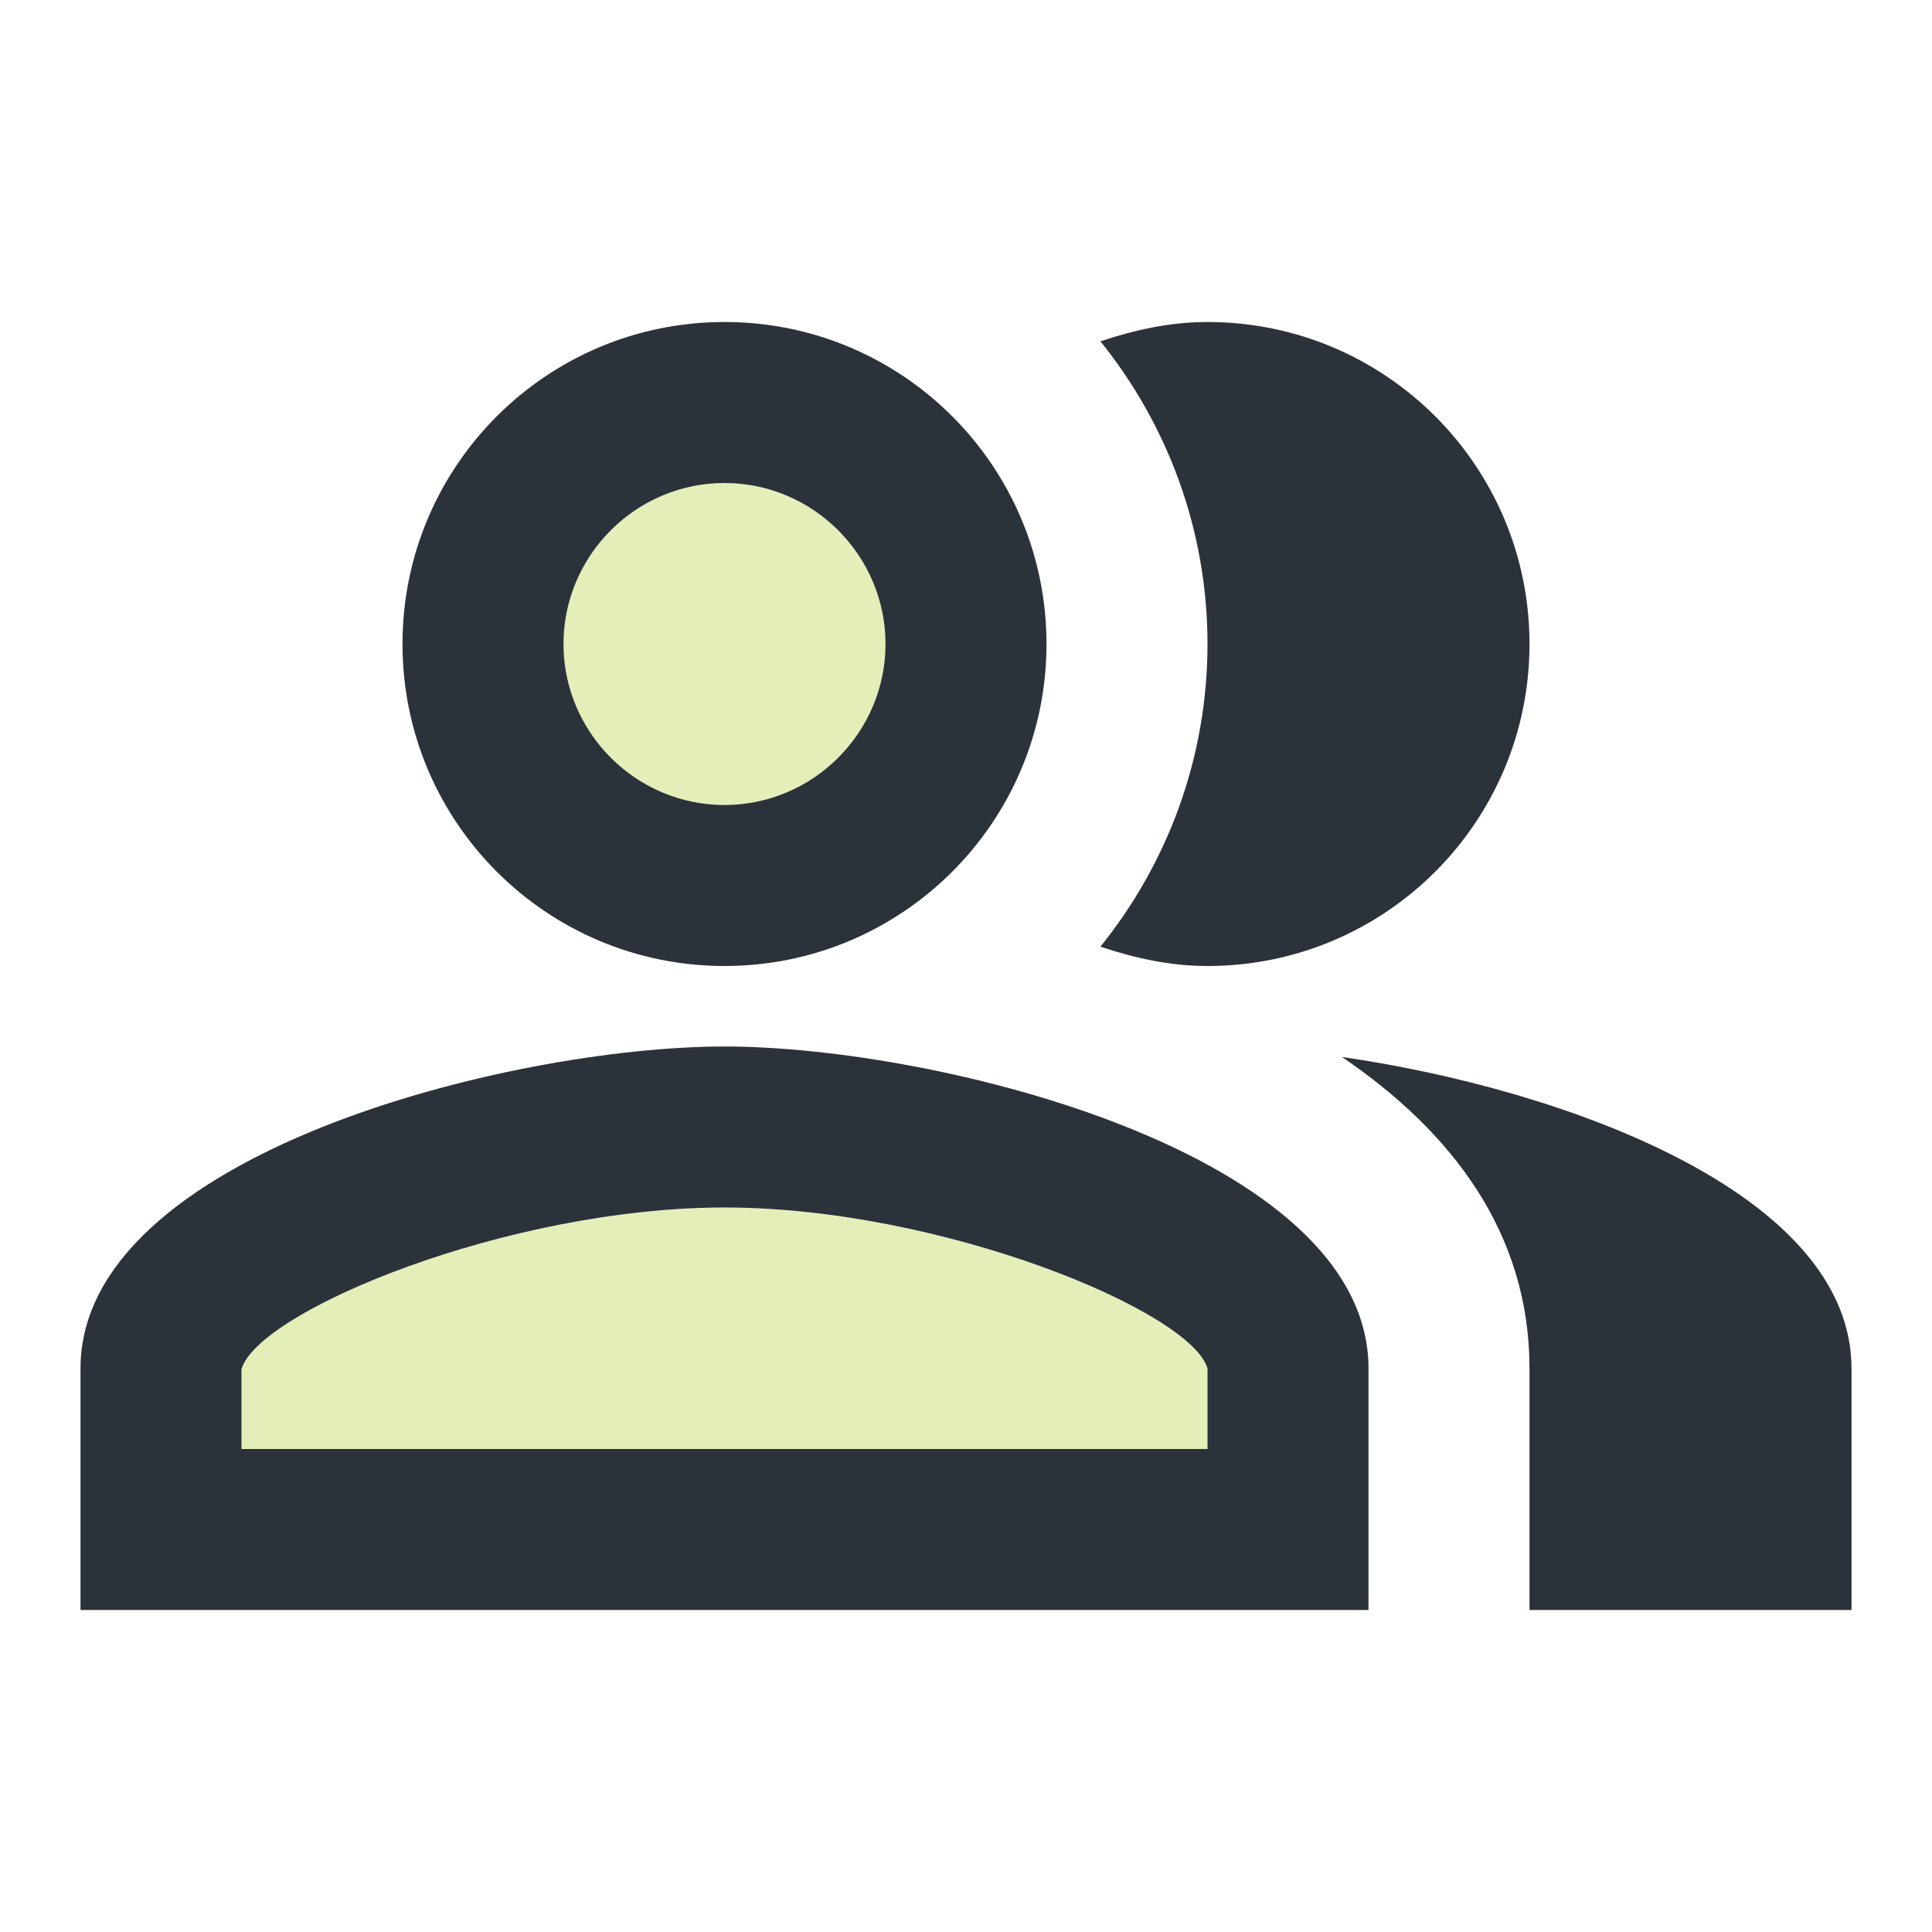
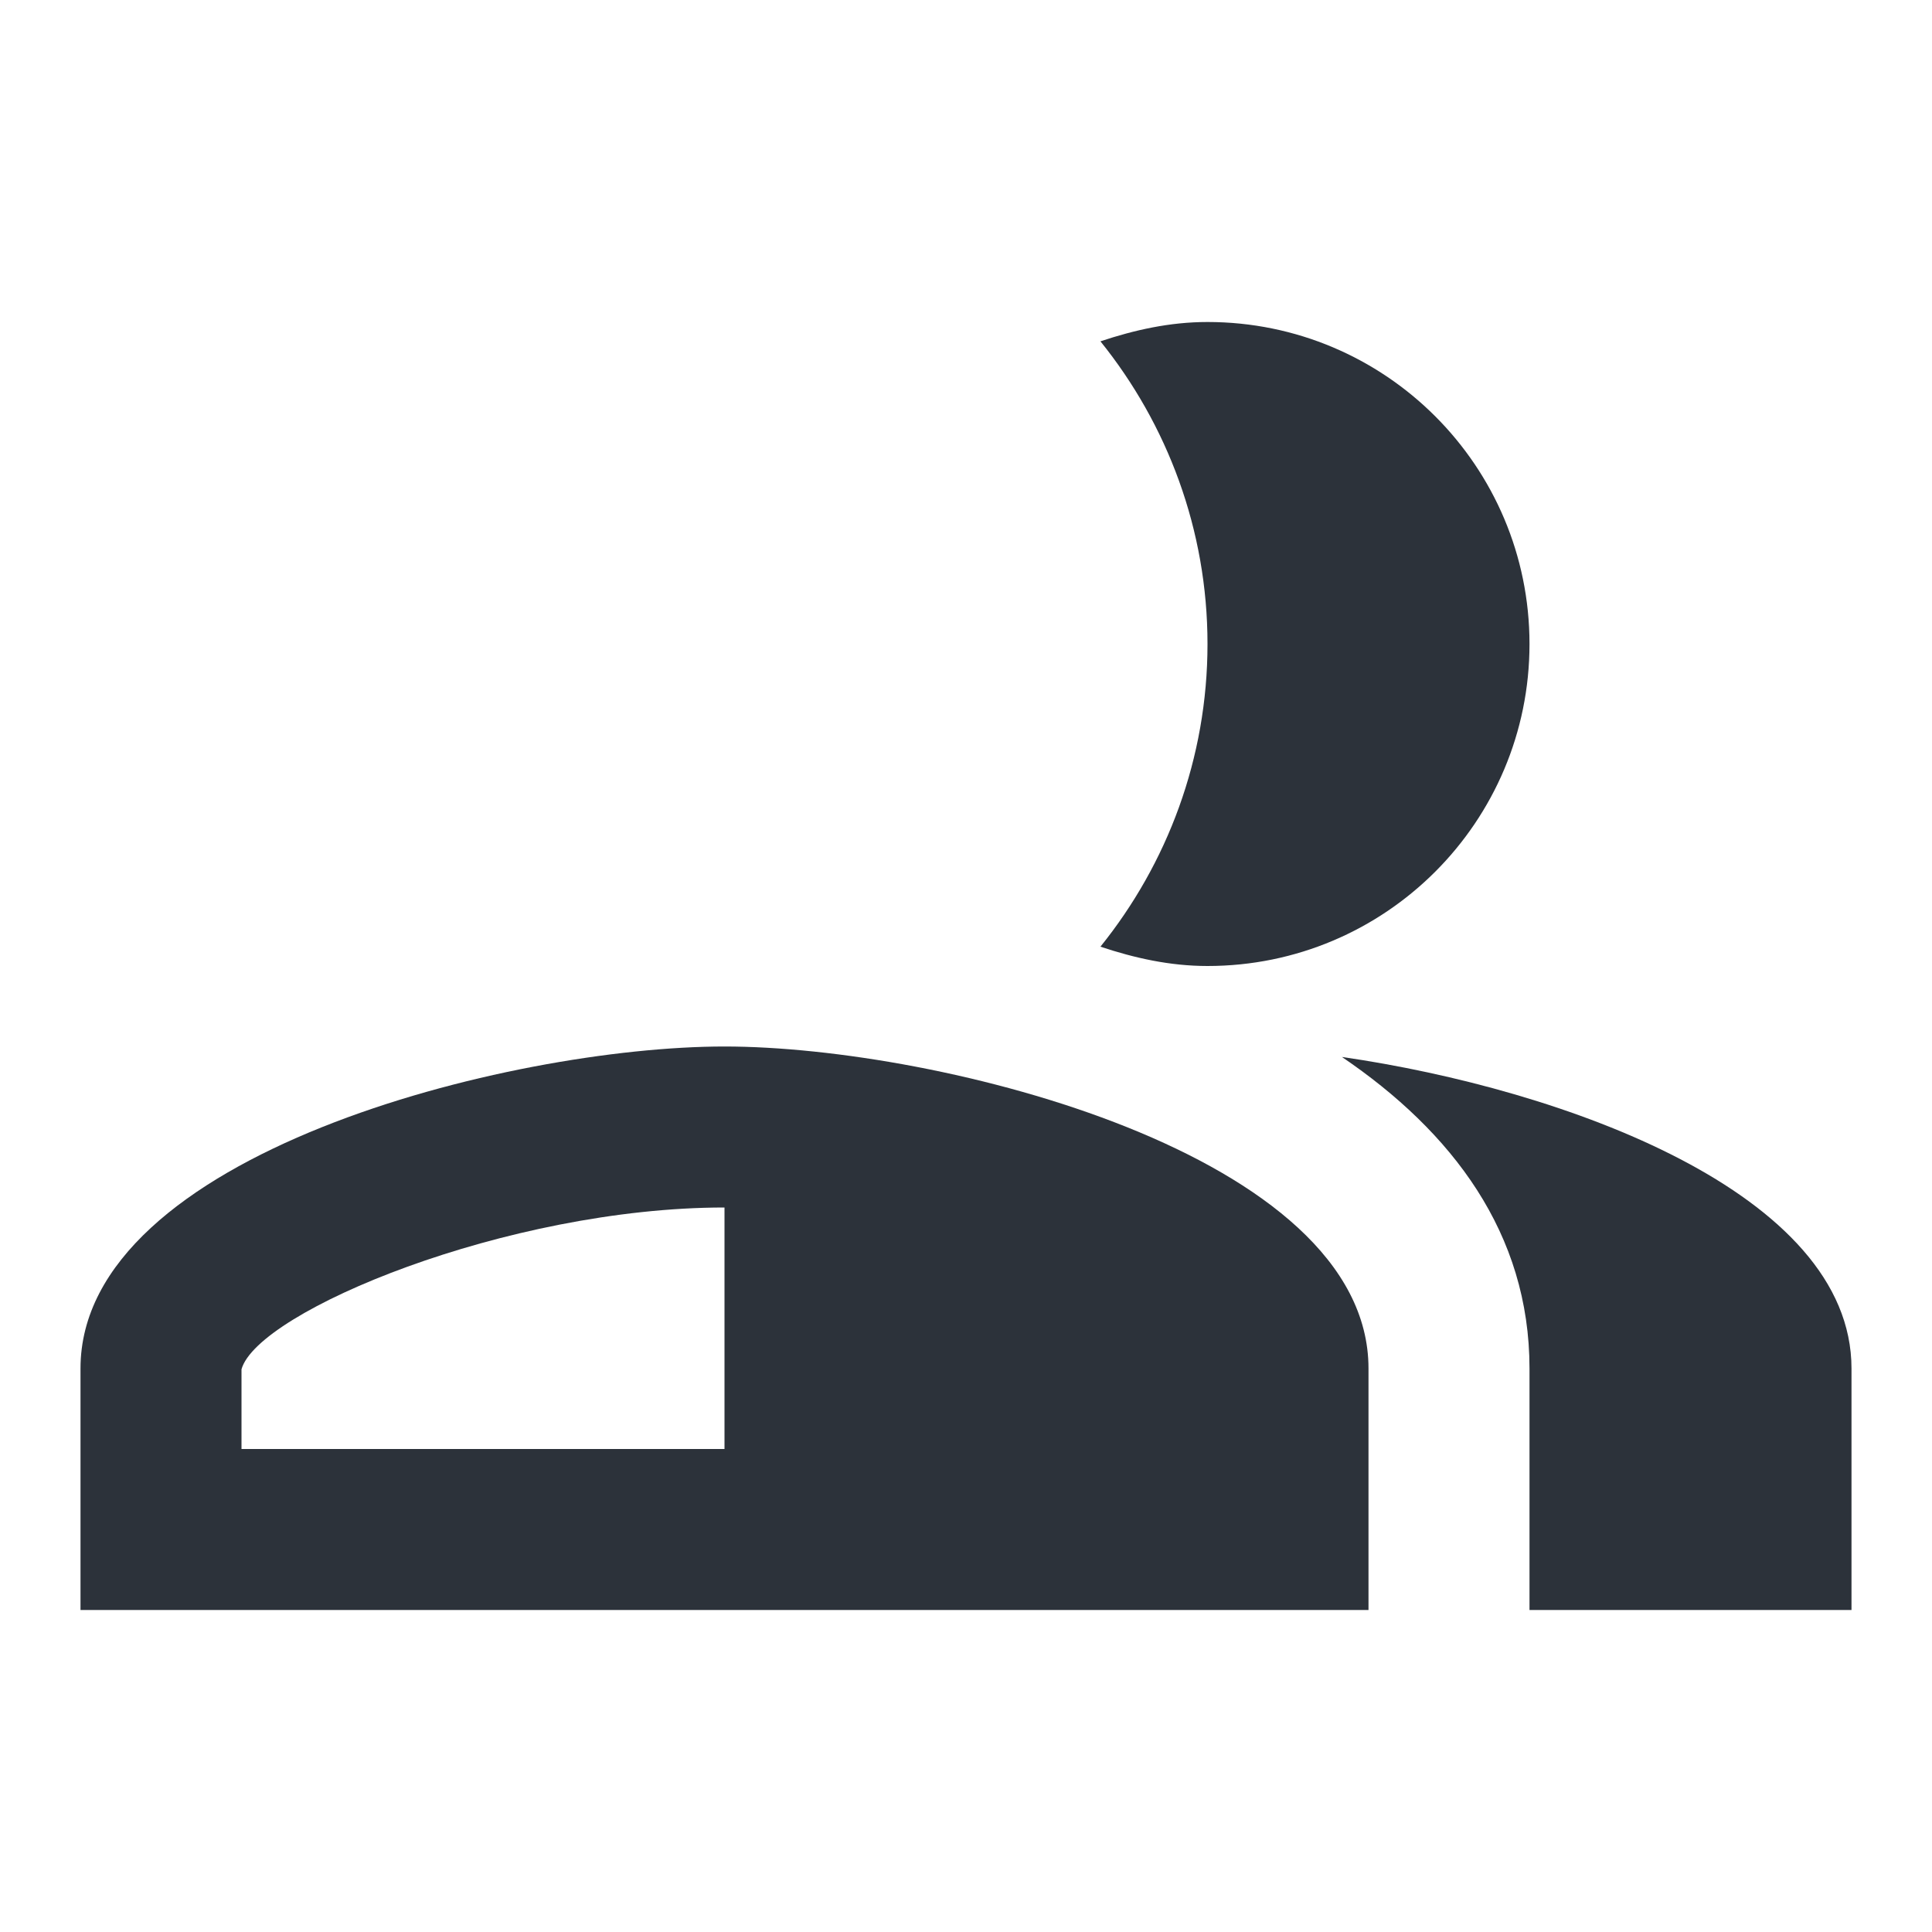
<svg xmlns="http://www.w3.org/2000/svg" width="72" height="72" viewBox="0 0 72 72" fill="none">
-   <path opacity="0.3" d="M27 30C30.314 30 33 27.314 33 24C33 20.686 30.314 18 27 18C23.686 18 21 20.686 21 24C21 27.314 23.686 30 27 30Z" fill="#A5C711" />
-   <path opacity="0.3" d="M27 45C18.9 45 9.6 48.87 9 51.03V54H45V51C44.4 48.87 35.1 45 27 45Z" fill="#A5C711" />
  <path d="M50.01 39.39C54.12 42.18 57 45.96 57 51V60H69V51C69 44.46 58.29 40.59 50.01 39.39Z" fill="#2C323A" />
  <path d="M45 36C51.63 36 57 30.63 57 24C57 17.37 51.63 12 45 12C43.59 12 42.27 12.3 41.01 12.72C43.5 15.81 45 19.74 45 24C45 28.26 43.5 32.19 41.01 35.28C42.27 35.7 43.59 36 45 36Z" fill="#2C323A" />
-   <path d="M27 36C33.63 36 39 30.63 39 24C39 17.37 33.63 12 27 12C20.37 12 15 17.37 15 24C15 30.63 20.37 36 27 36ZM27 18C30.3 18 33 20.7 33 24C33 27.3 30.3 30 27 30C23.7 30 21 27.3 21 24C21 20.7 23.7 18 27 18Z" fill="#2C323A" />
-   <path d="M27 39C18.99 39 3 43.02 3 51V60H51V51C51 43.02 35.01 39 27 39ZM45 54H9V51.03C9.6 48.87 18.9 45 27 45C35.1 45 44.4 48.87 45 51V54Z" fill="#2C323A" />
+   <path d="M27 39C18.99 39 3 43.02 3 51V60H51V51C51 43.02 35.01 39 27 39ZM45 54H9V51.03C9.6 48.87 18.9 45 27 45V54Z" fill="#2C323A" />
</svg>